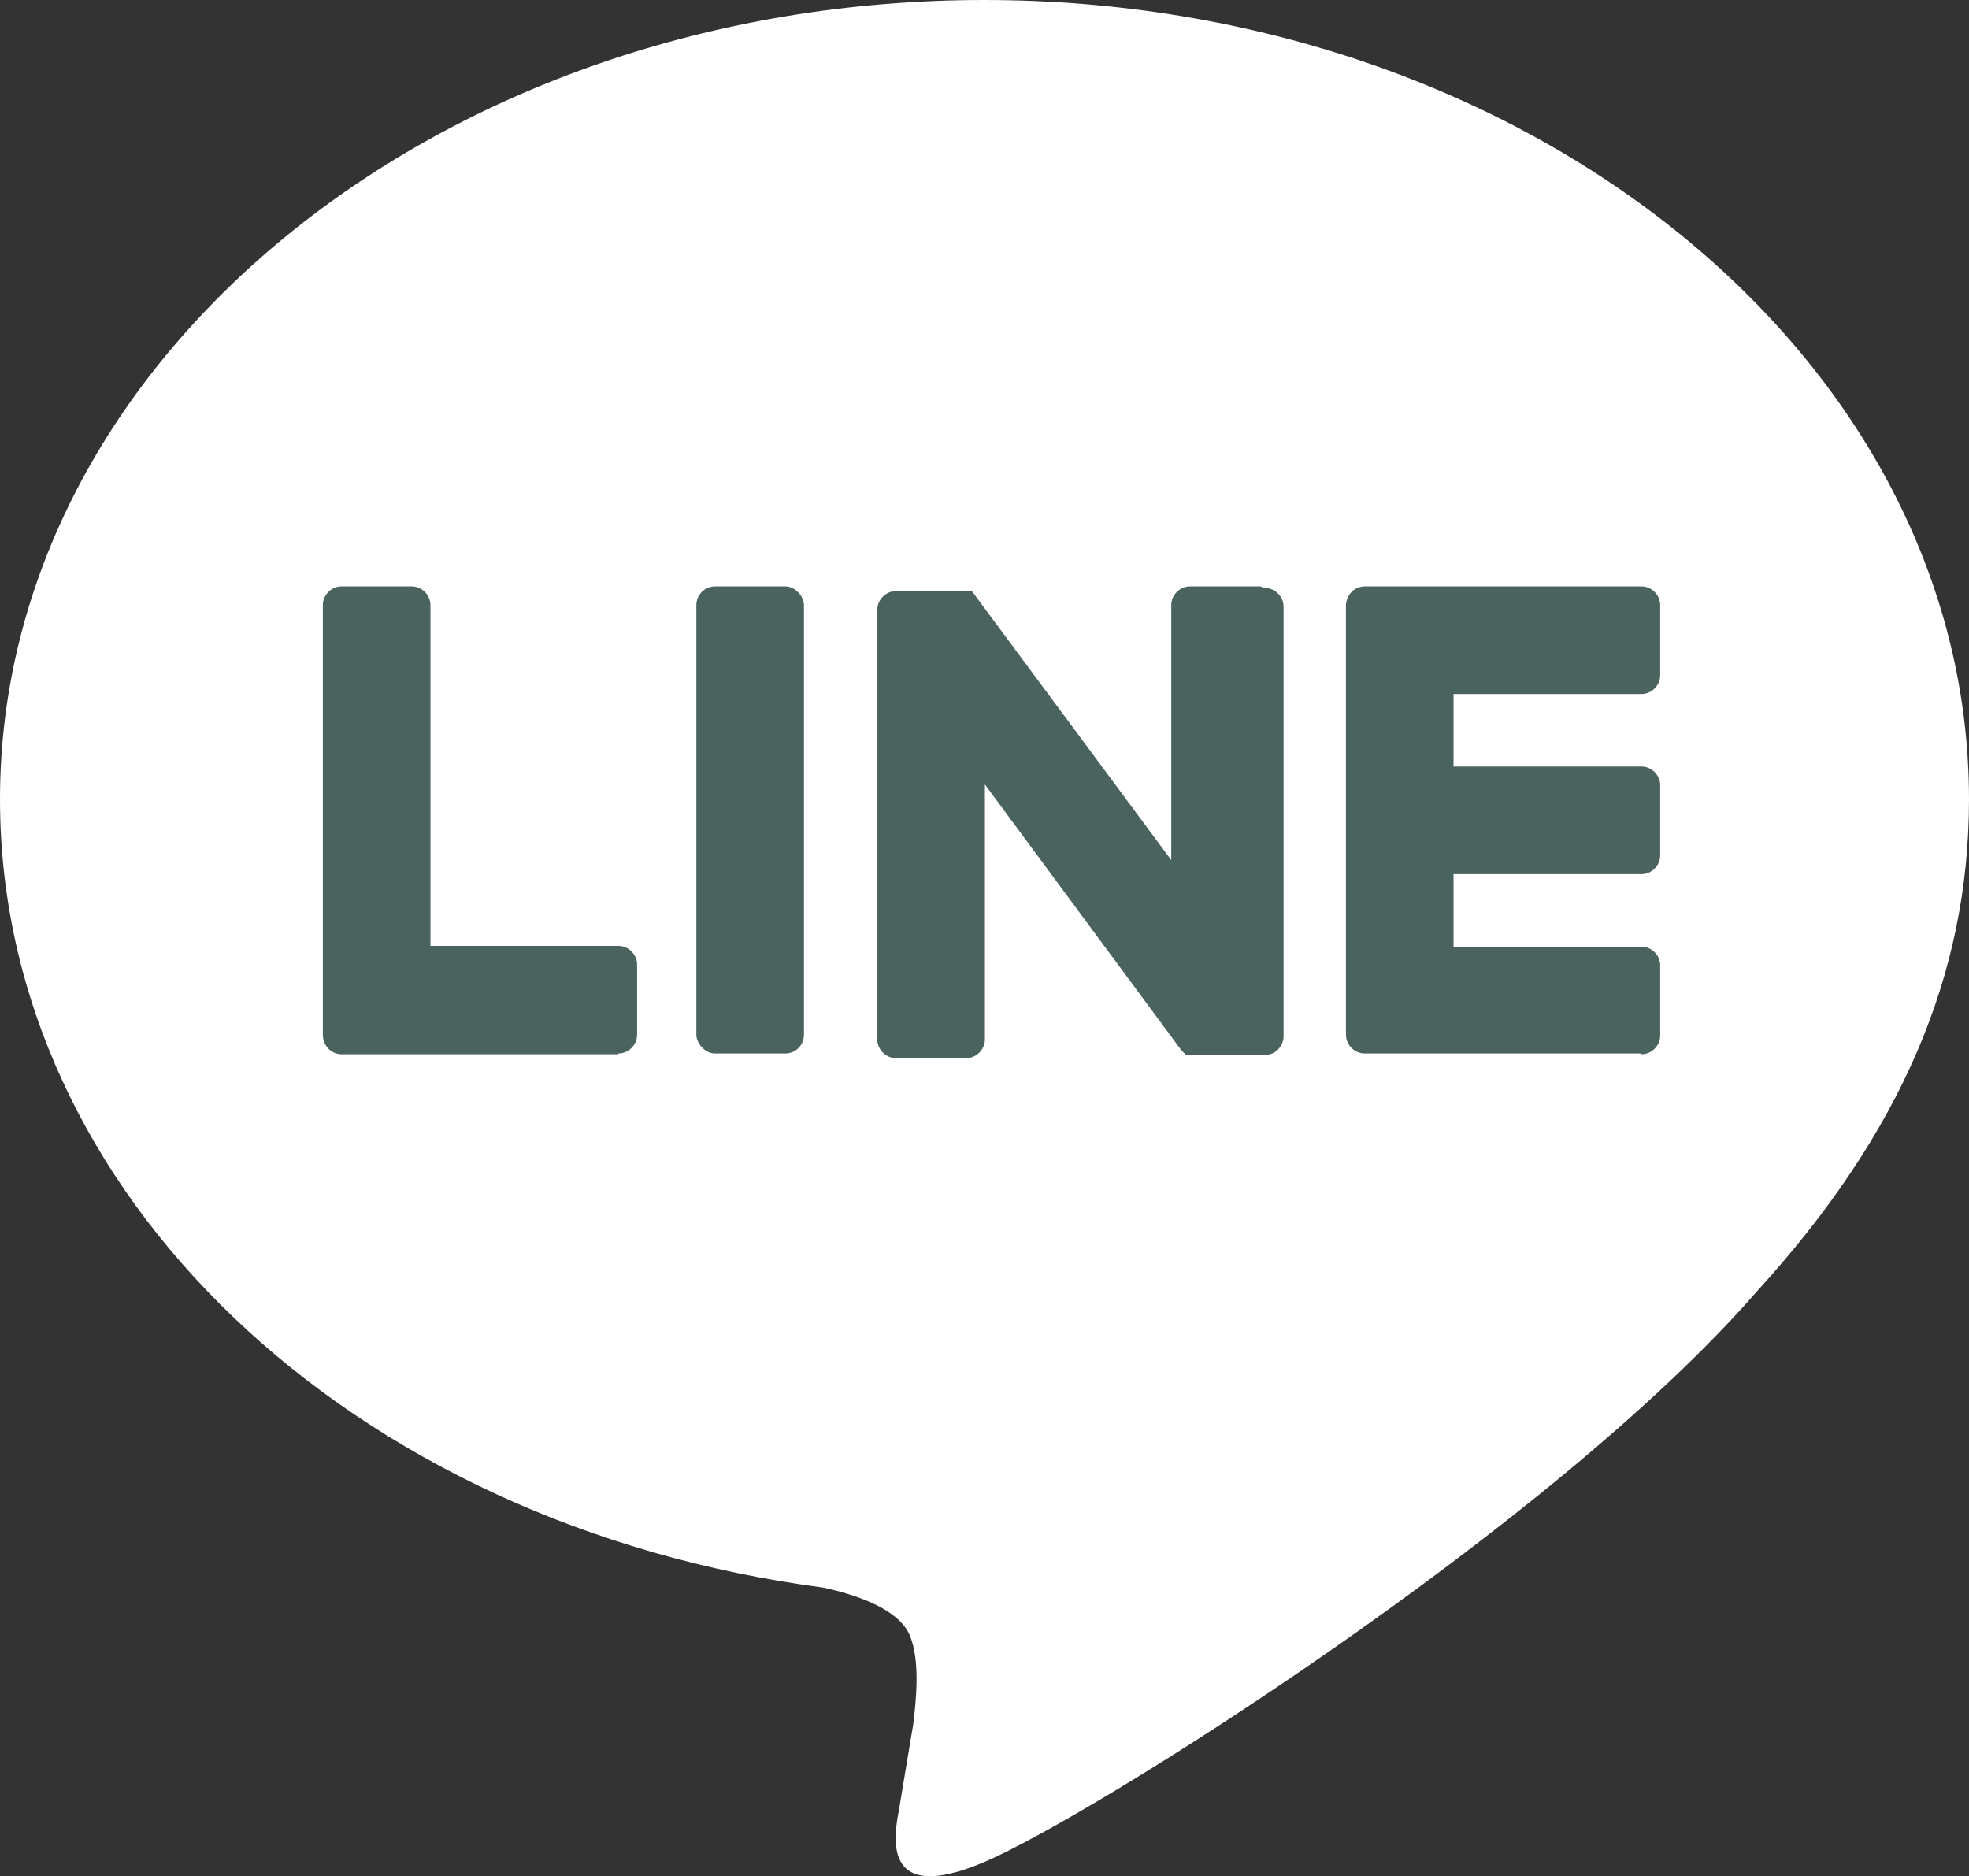
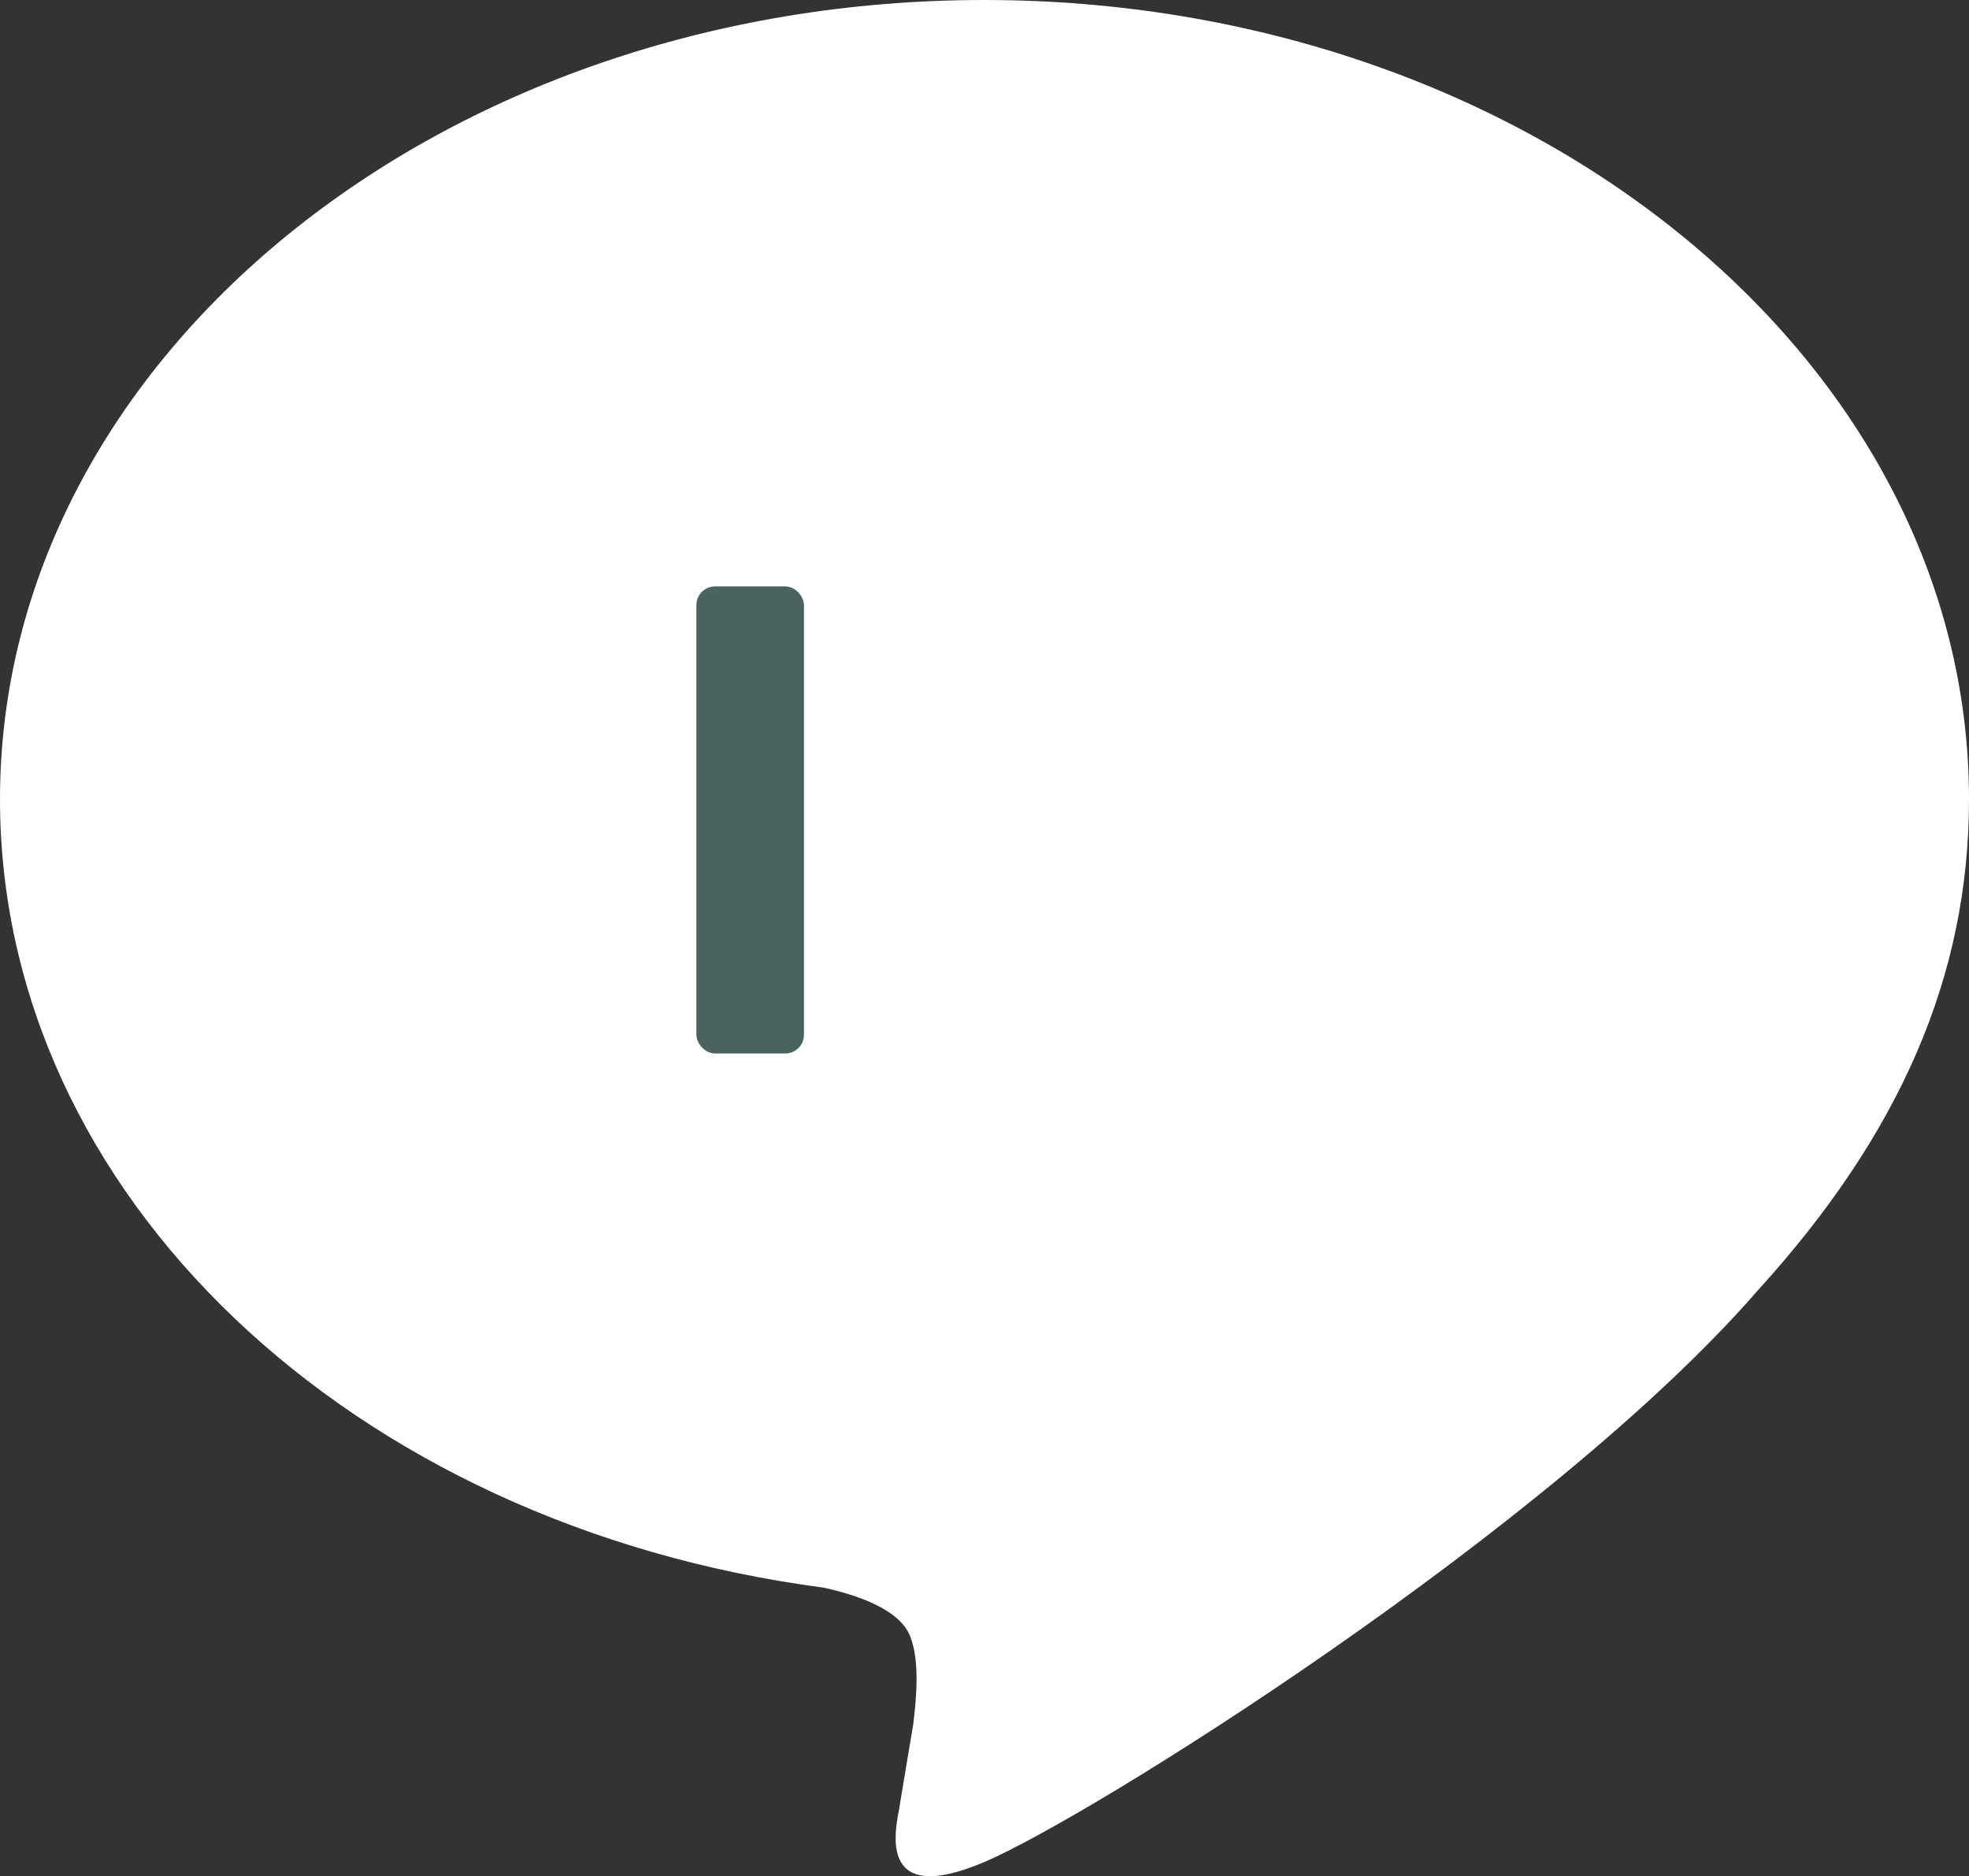
<svg xmlns="http://www.w3.org/2000/svg" id="_レイヤー_2" data-name="レイヤー 2" viewBox="0 0 25.25 24.06">
  <rect x="0" y="0" width="25.25" height="24.06" fill="#333333" stroke="none" />
  <defs>
    <style>
      .cls-1 {
        fill: #fff;
      }

      .cls-2 {
        fill: #4a635f;
      }
    </style>
  </defs>
  <g id="_レイヤー_1-2" data-name="レイヤー 1">
    <g>
      <path class="cls-1" d="M25.25,10.25C25.25,4.6,19.59,0,12.62,0S0,4.6,0,10.25c0,5.06,4.49,9.31,10.56,10.11.41.09.97.27,1.11.62.13.32.08.82.04,1.14,0,0-.15.89-.18,1.08-.06.32-.25,1.25,1.09.68,1.35-.57,7.27-4.28,9.92-7.33h0c1.83-2.01,2.71-4.04,2.71-6.3Z" />
      <g>
-         <path class="cls-2" d="M21.05,13.51h-3.55c-.13,0-.24-.11-.24-.24h0v-5.5h0c0-.14.11-.25.24-.25h3.55c.13,0,.24.11.24.24v.9c0,.13-.11.24-.24.24h-2.41v.93h2.41c.13,0,.24.11.24.24v.9c0,.13-.11.24-.24.24h-2.41v.93h2.41c.13,0,.24.11.24.24v.9c0,.13-.11.24-.24.24Z" />
-         <path class="cls-2" d="M7.93,13.51c.13,0,.24-.11.24-.24v-.9c0-.13-.11-.24-.24-.24h-2.41v-4.37c0-.13-.11-.24-.24-.24h-.9c-.13,0-.24.11-.24.24v5.51h0c0,.14.11.25.24.25h3.55Z" />
        <rect class="cls-2" x="8.93" y="7.52" width="1.38" height="5.99" rx=".24" ry=".24" />
-         <path class="cls-2" d="M16.16,7.52h-.9c-.13,0-.24.11-.24.24v3.27l-2.52-3.4s-.01-.02-.02-.02c0,0,0,0,0,0,0,0,0-.01-.01-.02,0,0,0,0,0,0,0,0,0,0-.01-.01,0,0,0,0,0,0,0,0,0,0-.01,0,0,0,0,0,0,0,0,0,0,0-.01,0,0,0,0,0,0,0,0,0,0,0-.01,0,0,0,0,0,0,0,0,0,0,0-.01,0,0,0,0,0,0,0,0,0,0,0-.01,0,0,0,0,0-.01,0,0,0,0,0-.01,0,0,0,0,0-.01,0,0,0,0,0,0,0h-.89c-.13,0-.24.11-.24.24v5.51c0,.13.11.24.24.24h.9c.13,0,.24-.11.24-.24v-3.27l2.52,3.41s.04.04.06.06c0,0,0,0,0,0,0,0,.01,0,.02,0,0,0,0,0,0,0,0,0,0,0,.01,0,0,0,0,0,.01,0,0,0,0,0,0,0,0,0,.01,0,.02,0,0,0,0,0,0,0,.02,0,.04,0,.06,0h.89c.13,0,.24-.11.24-.24v-5.51c0-.13-.11-.24-.24-.24Z" />
      </g>
    </g>
  </g>
</svg>